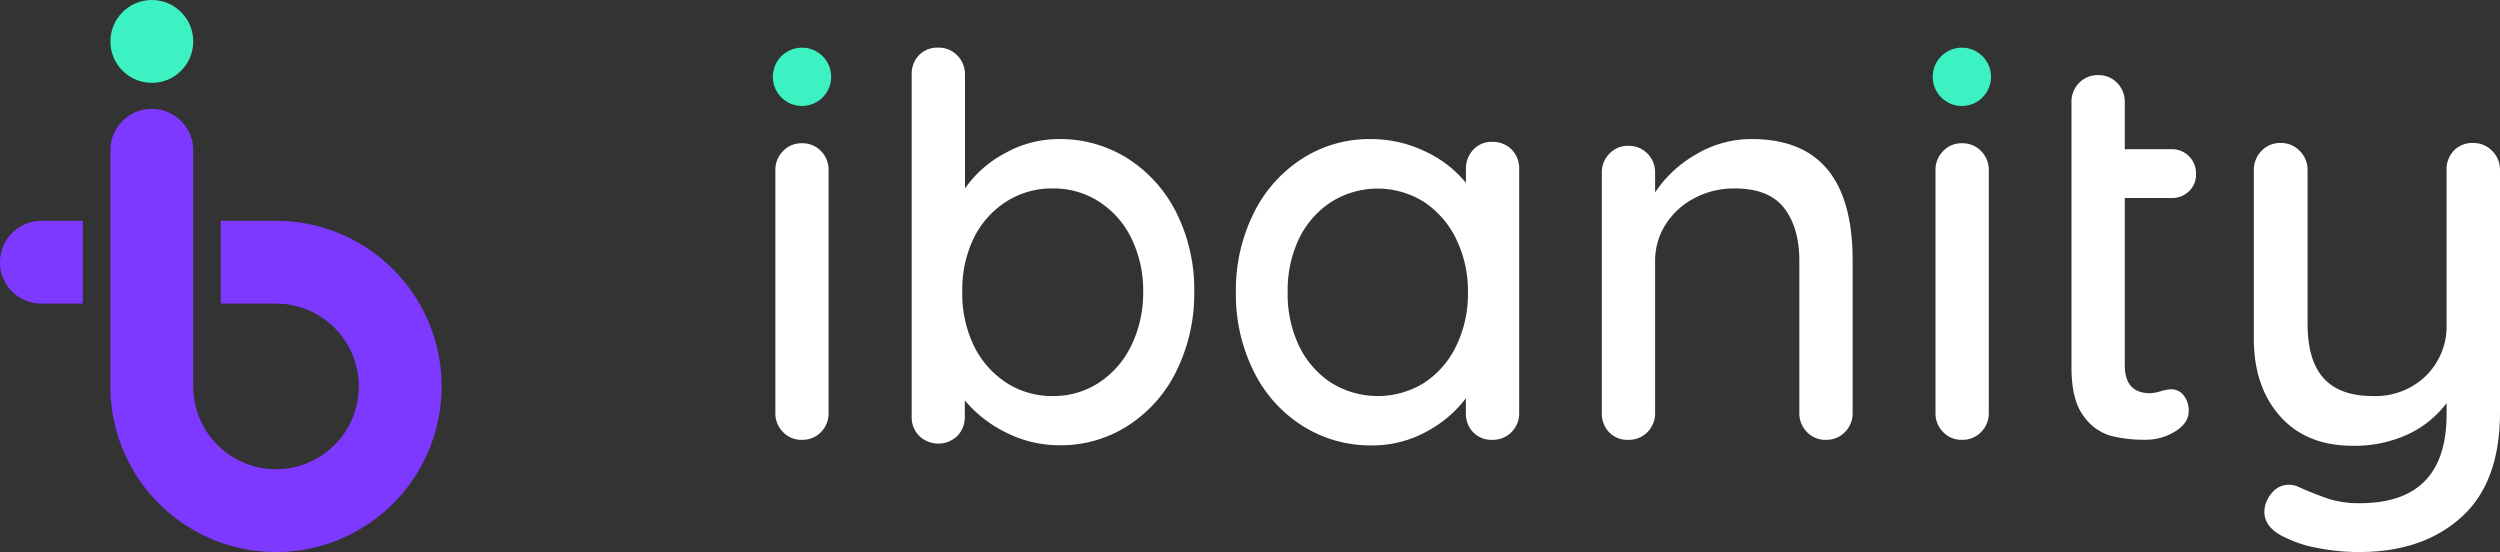
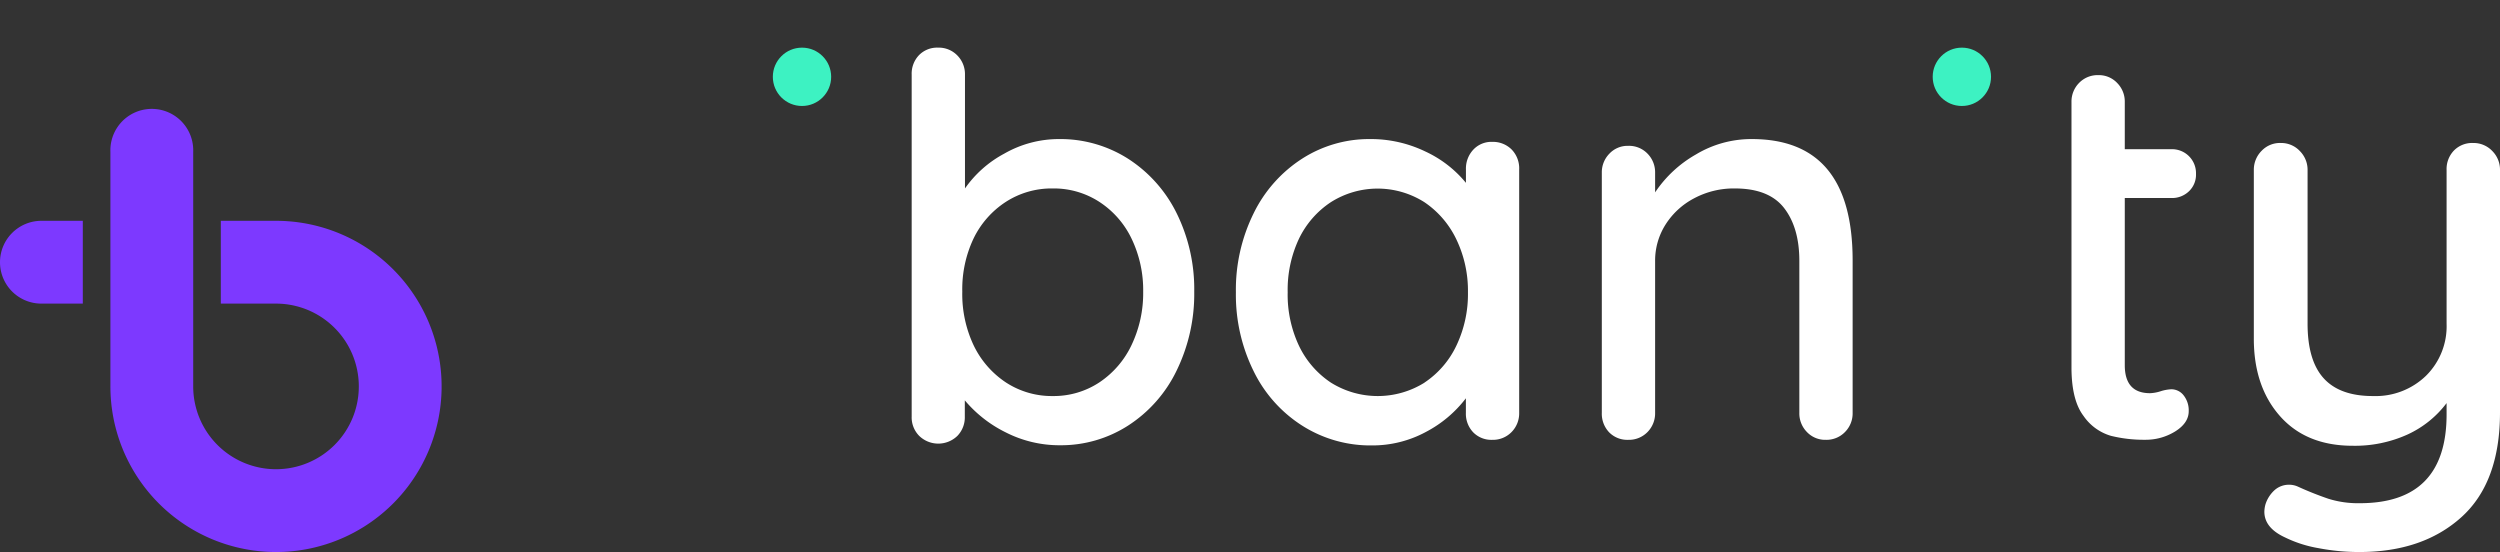
<svg xmlns="http://www.w3.org/2000/svg" viewBox="0 0 446.54 98.6">
  <rect x="0" y="0" width="446.54" height="98.6" fill="#333333" stroke="none" />
  <defs>
    <style>.cls-1{fill:#3df2c2;}.cls-2{fill:#fff;}.cls-3{fill:#7d39ff;}</style>
  </defs>
  <title>Asset 1</title>
  <g id="Layer_2" data-name="Layer 2">
    <g id="Layer_1-2" data-name="Layer 1">
-       <circle class="cls-1" cx="27.12" cy="7.4" r="7.4" />
-       <path class="cls-2" d="M146.66,77.16a4.6,4.6,0,0,1-3.46,1.4,4.48,4.48,0,0,1-3.35-1.4,4.75,4.75,0,0,1-1.36-3.41V30.36A4.73,4.73,0,0,1,139.85,27a4.46,4.46,0,0,1,3.35-1.41A4.57,4.57,0,0,1,146.66,27,4.72,4.72,0,0,1,148,30.36V73.75A4.74,4.74,0,0,1,146.66,77.16Z" />
      <path class="cls-3" d="M0,46.84a7.39,7.39,0,0,0,7.4,7.39h7.39V39.44H7.4A7.4,7.4,0,0,0,0,46.84Zm49.3-7.4H39.44V54.23H49.3A14.79,14.79,0,1,1,34.51,69V27.12a7.4,7.4,0,1,0-14.79,0V69A29.58,29.58,0,1,0,49.3,39.44Z" />
      <path class="cls-2" d="M201.49,28.35a24.37,24.37,0,0,1,8.67,9.72,30.61,30.61,0,0,1,3.15,14,31.22,31.22,0,0,1-3.15,14.13,24.14,24.14,0,0,1-8.67,9.82,22.15,22.15,0,0,1-12.13,3.51,21.15,21.15,0,0,1-9.72-2.3,22.56,22.56,0,0,1-7.31-5.72v2.91A4.75,4.75,0,0,1,171,77.86a4.9,4.9,0,0,1-6.81,0,4.7,4.7,0,0,1-1.35-3.46V13.32a4.78,4.78,0,0,1,1.3-3.46,4.52,4.52,0,0,1,3.41-1.35A4.6,4.6,0,0,1,171,9.91a4.75,4.75,0,0,1,1.36,3.41V33.66a20.12,20.12,0,0,1,7-6.21,19.62,19.62,0,0,1,9.82-2.61A22.5,22.5,0,0,1,201.49,28.35Zm-5.11,39.94a16.46,16.46,0,0,0,5.76-6.72,21.49,21.49,0,0,0,2.05-9.47,21.21,21.21,0,0,0-2.05-9.42,16.14,16.14,0,0,0-5.76-6.61,14.92,14.92,0,0,0-8.32-2.41,15.08,15.08,0,0,0-8.42,2.41,16.19,16.19,0,0,0-5.76,6.56,21.12,21.12,0,0,0-2,9.47,21.4,21.4,0,0,0,2,9.52,16.5,16.5,0,0,0,5.76,6.67,15,15,0,0,0,8.42,2.45A14.79,14.79,0,0,0,196.38,68.29Z" />
      <path class="cls-2" d="M270,26.7a4.82,4.82,0,0,1,1.35,3.56V73.75A4.74,4.74,0,0,1,270,77.16a4.63,4.63,0,0,1-3.46,1.4,4.52,4.52,0,0,1-3.41-1.35,4.8,4.8,0,0,1-1.3-3.46V71.14a21.5,21.5,0,0,1-7.12,6A20.07,20.07,0,0,1,245,79.56a22.68,22.68,0,0,1-12.37-3.51,23.94,23.94,0,0,1-8.72-9.77,30.76,30.76,0,0,1-3.16-14.08,30.79,30.79,0,0,1,3.16-14.08,24.22,24.22,0,0,1,8.66-9.77,22.15,22.15,0,0,1,12.13-3.51,22.38,22.38,0,0,1,9.87,2.21,20.53,20.53,0,0,1,7.27,5.61v-2.4a4.93,4.93,0,0,1,1.3-3.51,4.42,4.42,0,0,1,3.41-1.41A4.72,4.72,0,0,1,270,26.7ZM254.43,68.34a16.28,16.28,0,0,0,5.71-6.62,21.4,21.4,0,0,0,2.06-9.52,21.21,21.21,0,0,0-2.06-9.42,16.66,16.66,0,0,0-5.71-6.66,15.59,15.59,0,0,0-16.73,0A16.27,16.27,0,0,0,232,42.68a21.43,21.43,0,0,0-2,9.52,21.4,21.4,0,0,0,2,9.52,16.3,16.3,0,0,0,5.72,6.62,15.78,15.78,0,0,0,16.73,0Z" />
      <path class="cls-2" d="M330.91,46.49V73.75a4.71,4.71,0,0,1-1.36,3.41,4.6,4.6,0,0,1-3.45,1.4,4.49,4.49,0,0,1-3.36-1.4,4.74,4.74,0,0,1-1.35-3.41V46.59q0-5.91-2.71-9.42t-8.82-3.51a15.05,15.05,0,0,0-7.26,1.76,13.39,13.39,0,0,0-5.12,4.71,12,12,0,0,0-1.85,6.46V73.75a4.74,4.74,0,0,1-1.35,3.41,4.62,4.62,0,0,1-3.46,1.4,4.53,4.53,0,0,1-3.41-1.35,4.8,4.8,0,0,1-1.3-3.46V30.86a4.74,4.74,0,0,1,1.35-3.41,4.45,4.45,0,0,1,3.36-1.4,4.58,4.58,0,0,1,3.46,1.4,4.74,4.74,0,0,1,1.35,3.41v3.5a21.59,21.59,0,0,1,7.27-6.76,19.2,19.2,0,0,1,10-2.76Q330.9,24.84,330.91,46.49Z" />
-       <path class="cls-2" d="M353.87,77.16a4.6,4.6,0,0,1-3.45,1.4,4.49,4.49,0,0,1-3.36-1.4,4.74,4.74,0,0,1-1.35-3.41V30.36A4.72,4.72,0,0,1,347.06,27a4.46,4.46,0,0,1,3.36-1.41A4.57,4.57,0,0,1,353.87,27a4.73,4.73,0,0,1,1.36,3.41V73.75A4.75,4.75,0,0,1,353.87,77.16Z" />
      <path class="cls-2" d="M370,26.65V18.23a4.74,4.74,0,0,1,1.35-3.41,4.6,4.6,0,0,1,3.46-1.4,4.48,4.48,0,0,1,3.35,1.4,4.71,4.71,0,0,1,1.36,3.41v8.42h8.31a4.28,4.28,0,0,1,4.41,4.41,4.08,4.08,0,0,1-1.25,3.1,4.35,4.35,0,0,1-3.16,1.21h-8.31V65.23q0,5,4.51,5a7,7,0,0,0,1.9-.35,7.43,7.43,0,0,1,1.9-.35,2.77,2.77,0,0,1,2.21,1.1,4.31,4.31,0,0,1,.9,2.81q0,2.1-2.4,3.61a10,10,0,0,1-5.42,1.5,24.47,24.47,0,0,1-6.06-.7,9,9,0,0,1-4.91-3.56c-1.44-1.9-2.15-4.79-2.15-8.67v-39Z" />
      <path class="cls-2" d="M445.19,27a4.72,4.72,0,0,1,1.35,3.41V73.65q0,12.52-6.91,18.74T421.39,98.6a38,38,0,0,1-7.32-.7,22,22,0,0,1-5.91-1.9c-2.48-1.14-3.71-2.68-3.71-4.61a5.35,5.35,0,0,1,.2-1.31,5.76,5.76,0,0,1,1.7-2.6,3.87,3.87,0,0,1,2.51-.9,3.79,3.79,0,0,1,1.5.3,59.21,59.21,0,0,0,5.51,2.2,17.68,17.68,0,0,0,5.62.8Q437,89.88,437,74v-2a18.26,18.26,0,0,1-7,5.62,22.77,22.77,0,0,1-9.77,2q-8.31,0-13-5.31t-4.66-13.93v-30A4.77,4.77,0,0,1,404,26.9a4.51,4.51,0,0,1,3.41-1.36A4.57,4.57,0,0,1,410.81,27a4.73,4.73,0,0,1,1.36,3.41V57.81q0,6.61,2.9,9.78t8.82,3.15a12.93,12.93,0,0,0,9.42-3.61A12.43,12.43,0,0,0,437,57.81V30.36a4.76,4.76,0,0,1,1.3-3.46,4.54,4.54,0,0,1,3.41-1.36A4.61,4.61,0,0,1,445.19,27Z" />
      <circle class="cls-1" cx="143.25" cy="13.72" r="5.21" />
      <circle class="cls-1" cx="350.42" cy="13.72" r="5.21" />
    </g>
  </g>
</svg>